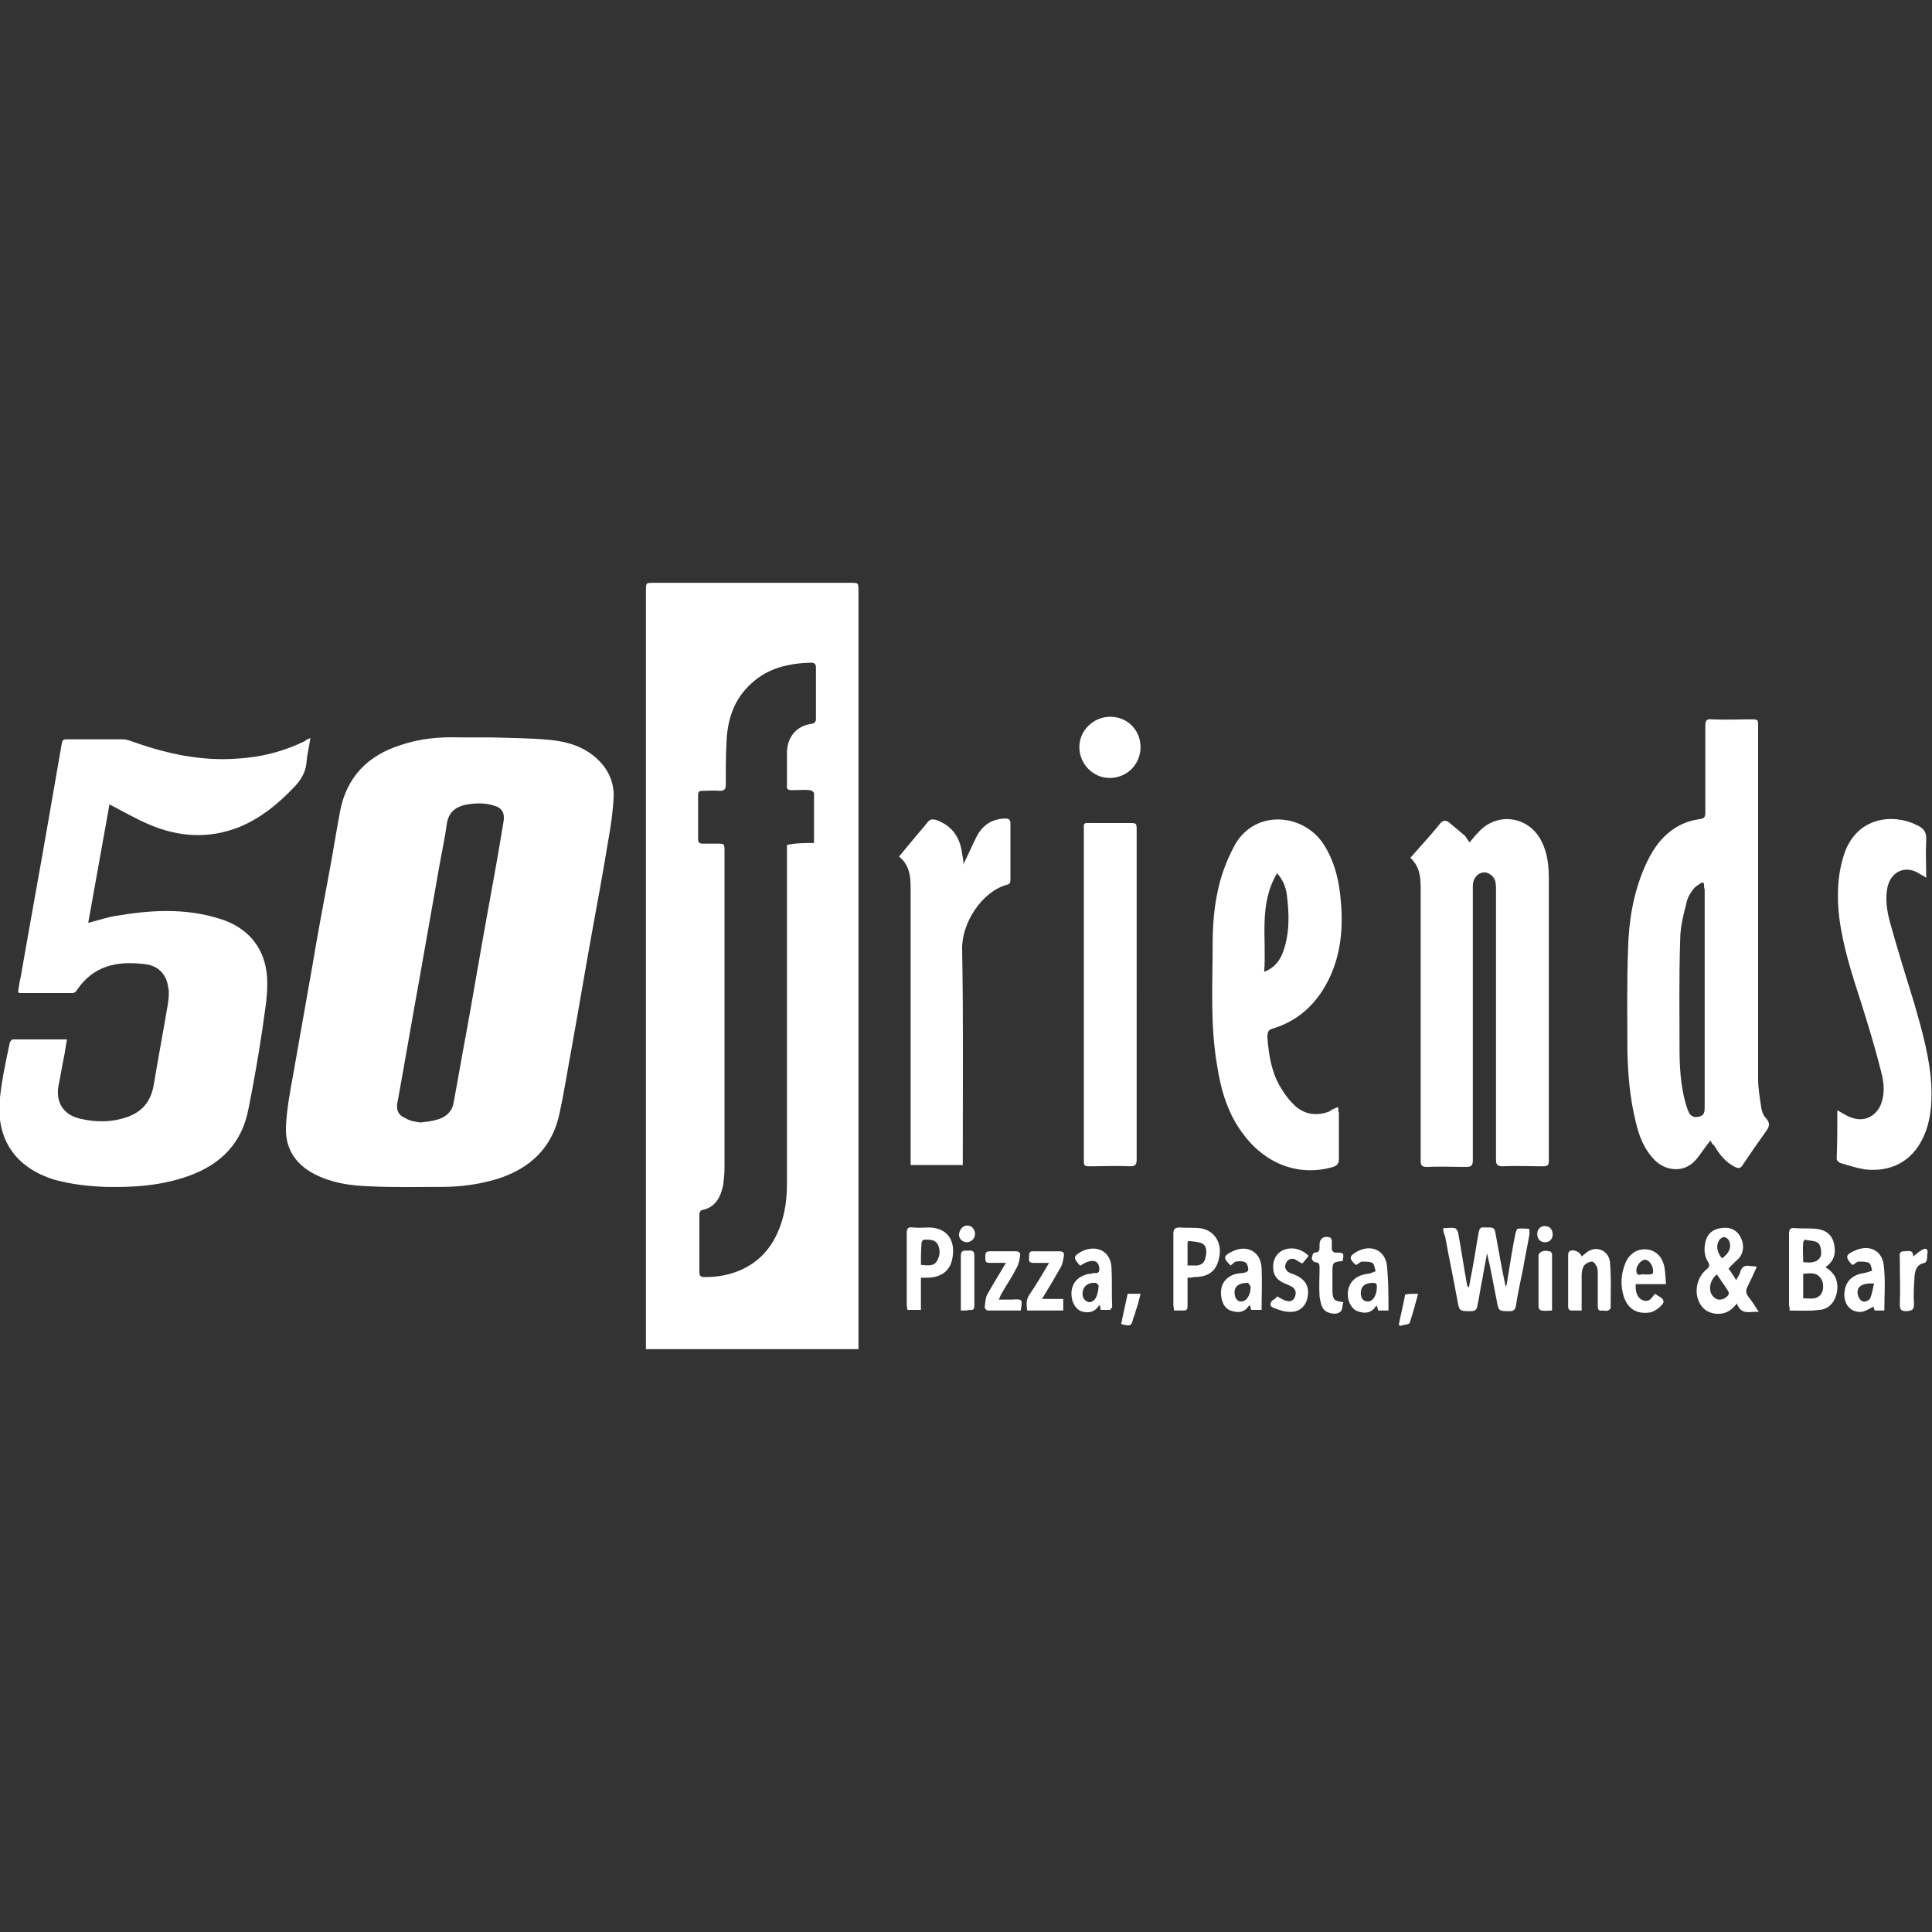
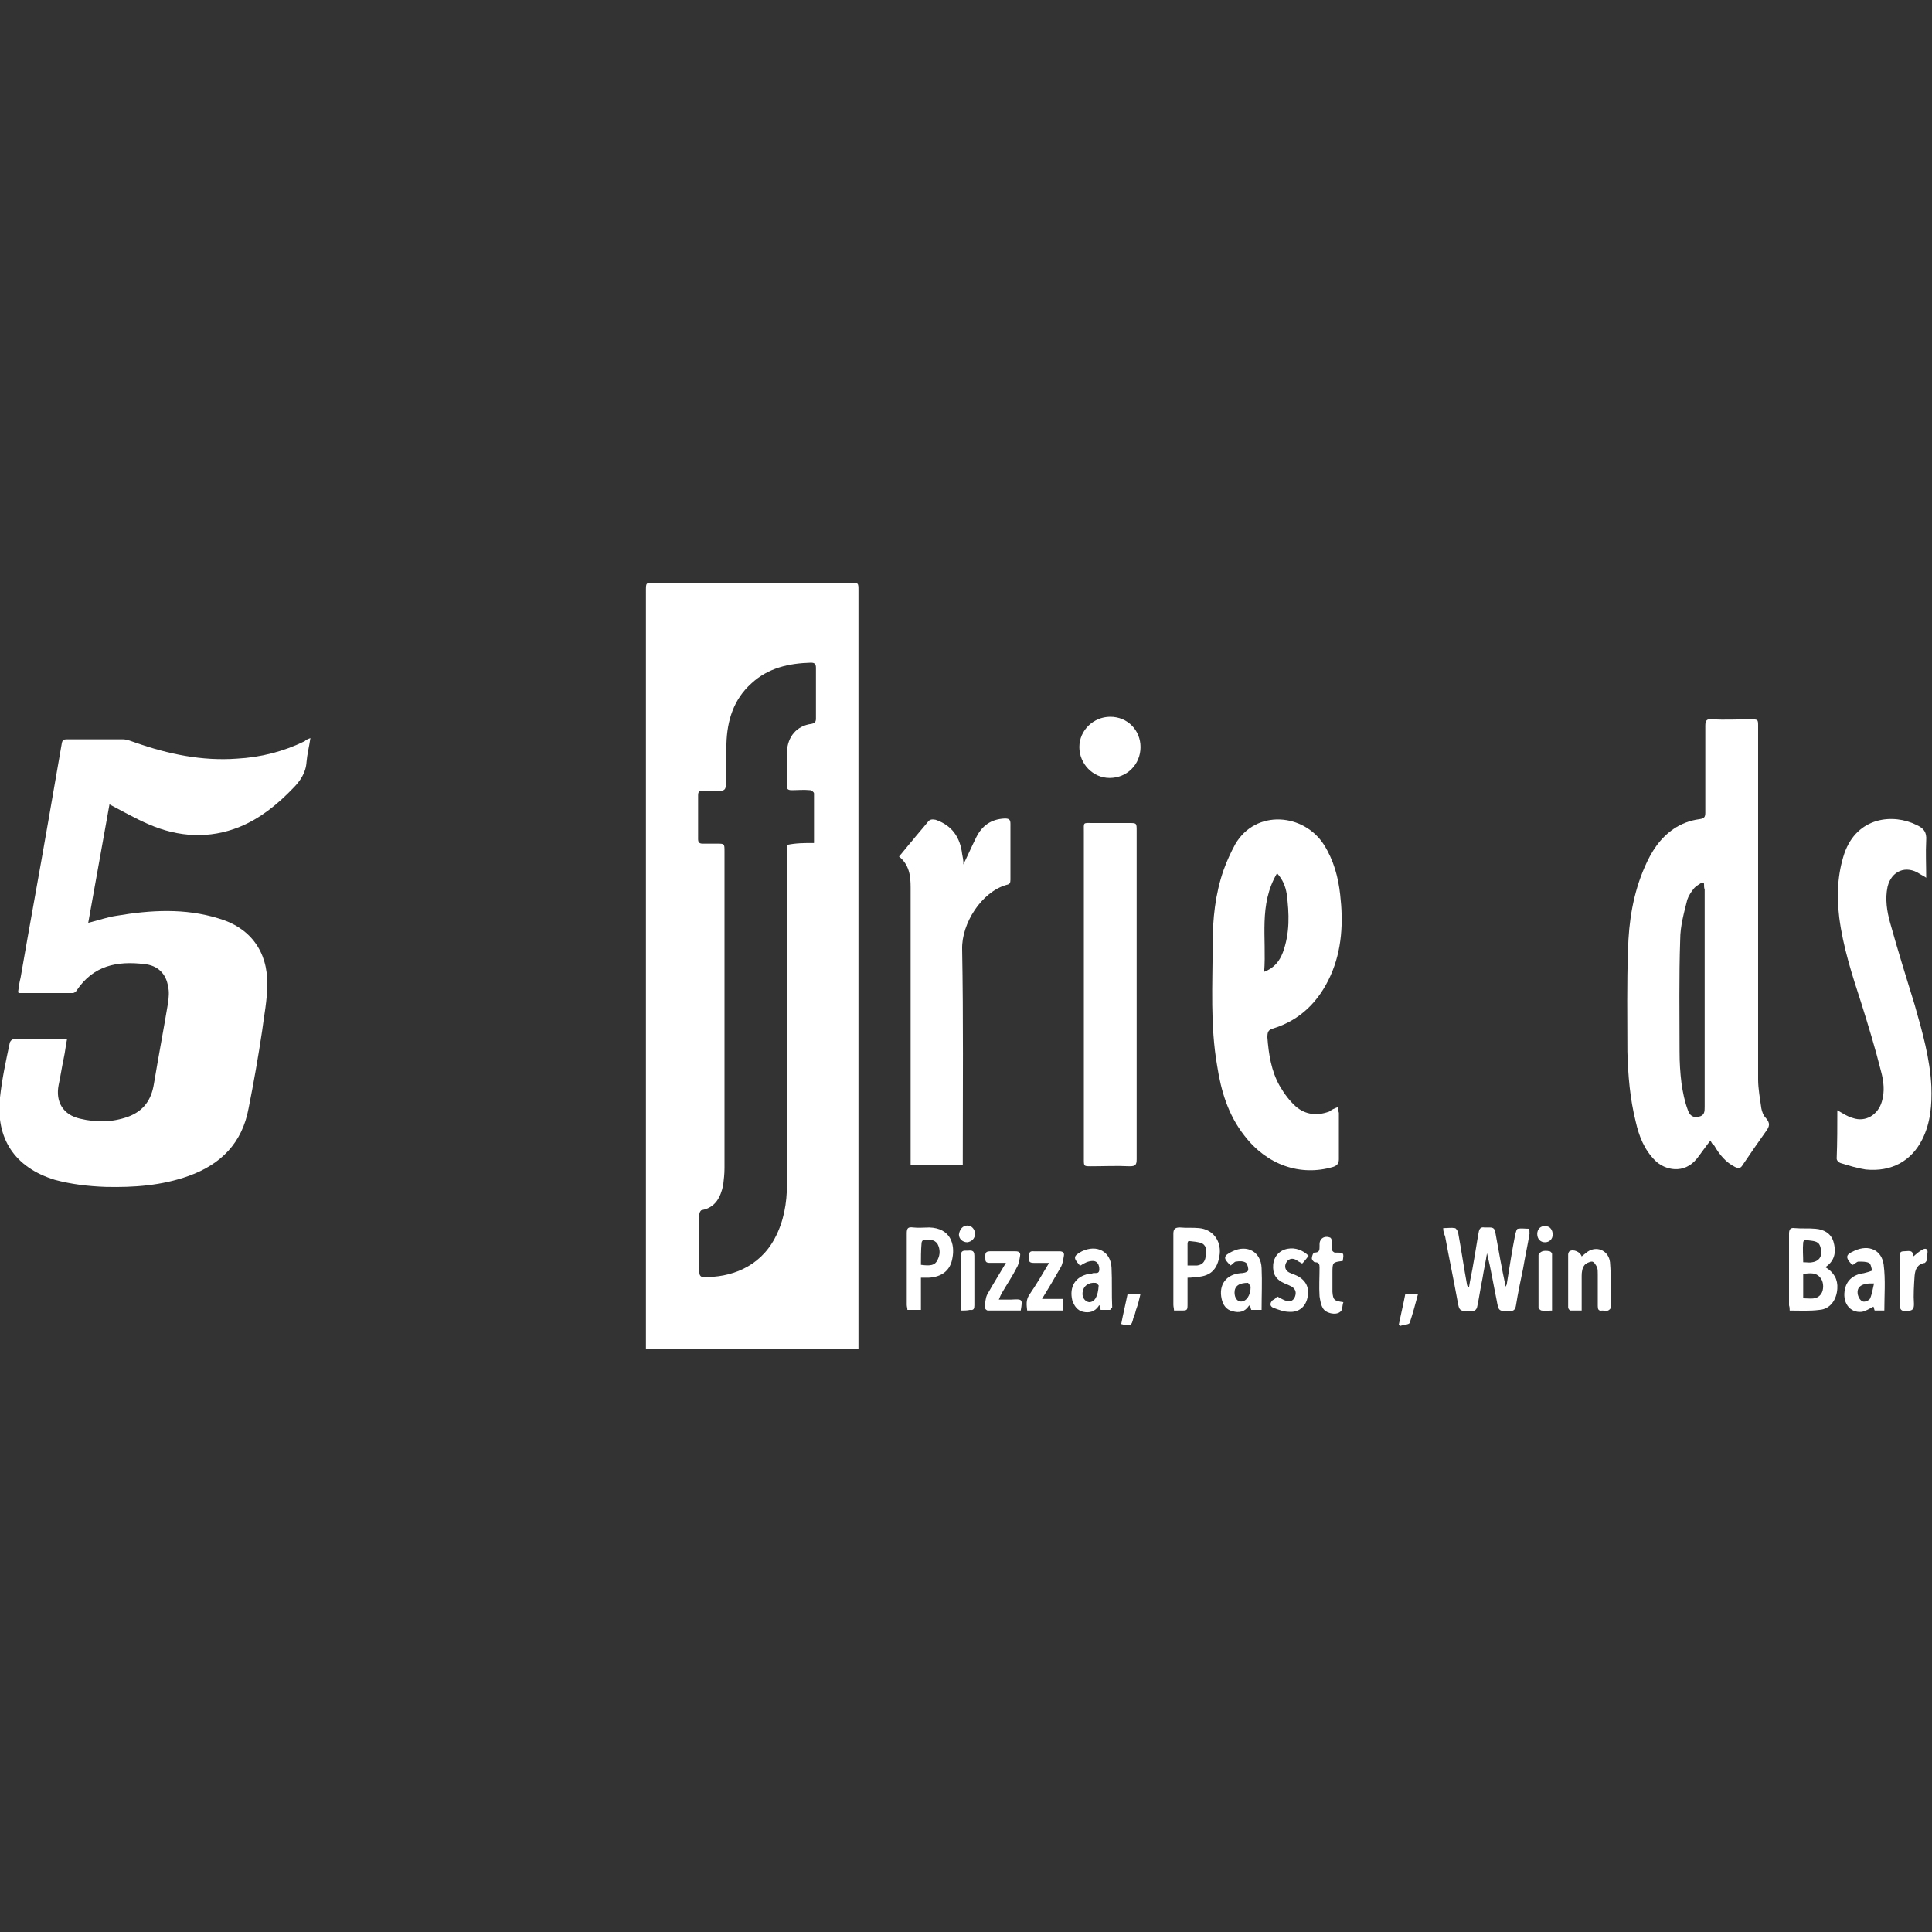
<svg xmlns="http://www.w3.org/2000/svg" version="1.1" id="Capa_1" x="0px" y="0px" viewBox="0 0 300 300" style="enable-background:new 0 0 300 300;" xml:space="preserve">
  <rect x="0" y="0" width="300" height="300" fill="#333333" stroke="none" />
  <style type="text/css">
	.st0{fill:#FFFFFF;}
</style>
  <g id="cYuMpM_2_">
    <g>
      <path class="st0" d="M100.3,209.5c0-0.4,0-0.7,0-1.1c0-38.9,0-77.8,0-116.7c0-1.2,0-1.2,1.2-1.2c10.2,0,20.4,0,30.6,0    c1.2,0,1.2,0,1.2,1.2c0,38.9,0,77.8,0,116.7c0,0.3,0,0.7,0,1.1C122.3,209.5,111.4,209.5,100.3,209.5z M126.4,130.9    c0-2.7,0-5.2,0-7.7c0-0.2-0.4-0.5-0.6-0.5c-1-0.1-2,0-2.9,0c-0.5,0-0.8-0.2-0.7-0.7c0-1.8,0-3.5,0-5.3c0.1-2.3,1.5-4,3.8-4.3    c0.5-0.1,0.7-0.3,0.7-0.8c0-2.6,0-5.3,0-7.9c0-0.6-0.2-0.8-0.8-0.8c-3.4,0.1-6.6,0.8-9.2,3.2c-2.8,2.5-3.8,5.8-3.9,9.4    c-0.1,2.1-0.1,4.3-0.1,6.4c0,0.6-0.2,0.9-0.9,0.9c-0.9-0.1-1.8,0-2.7,0c-0.5,0-0.7,0.1-0.7,0.7c0,2.3,0,4.5,0,6.8    c0,0.5,0.2,0.7,0.7,0.7c0.7,0,1.5,0,2.2,0c1.2,0,1.2,0,1.2,1.2c0,16.4,0,32.8,0,49.2c0,0.9-0.1,1.7-0.2,2.6    c-0.4,1.9-1.2,3.5-3.3,3.9c-0.2,0-0.4,0.4-0.4,0.6c0,3,0,6.1,0,9.1c0,0.4,0.2,0.7,0.6,0.7c4.2,0.1,8.7-1.5,11.1-6    c1.4-2.6,1.9-5.5,1.9-8.4c0-17.2,0-34.3,0-51.5c0-0.4,0-0.8,0-1.2C123.6,130.9,124.9,130.9,126.4,130.9z" />
-       <path class="st0" d="M76.1,114.5c3.1,0.1,6.3,0.1,9.4,0.4c2.8,0.3,5.4,1.1,7.5,3.2c1.5,1.5,2.3,3.4,2.3,5.4    c-0.1,2.3-0.4,4.5-0.8,6.7c-0.8,4.9-1.7,9.8-2.6,14.7c-1.1,6.1-2.1,12.1-3.2,18.2c-0.6,3.2-1.1,6.5-1.8,9.7    c-1.1,5.4-4.6,8.7-9.8,10.3c-2.7,0.8-5.5,1.2-8.4,1.2c-3.8,0-7.7,0.1-11.5-0.1c-2.8-0.1-5.6-0.5-8.2-1.8c-3-1.5-4.7-3.9-4.6-7.3    c0.1-2.7,0.6-5.4,1.1-8.1c1-5.7,2-11.3,3-17c0.8-4.8,1.7-9.6,2.6-14.4c0.6-3.2,1.1-6.4,1.7-9.6c1-5.3,4.3-8.7,9.4-10.3    c2.9-1,6-1.3,9-1.2c1.6,0,3.2,0,4.8,0C76.1,114.5,76.1,114.5,76.1,114.5z M65.3,174.3c0.9-0.1,1.7-0.2,2.4-0.4    c1.3-0.3,2.4-1.1,2.7-2.5c0.7-3.7,1.3-7.3,2-11c1.1-6,2.1-12.1,3.2-18.1c0.9-4.9,1.8-9.9,2.6-14.8c0.2-1.3-0.3-2.1-1.5-2.4    c-1.5-0.5-3.1-0.4-4.6-0.1c-1.5,0.4-2.4,1.2-2.7,2.8c-0.3,2.3-0.8,4.5-1.2,6.8c-1,5.7-2,11.4-3,17c-1.2,6.6-2.3,13.1-3.5,19.7    c-0.2,1.1,0.2,1.9,1.2,2.3C63.7,174.1,64.6,174.2,65.3,174.3z" />
      <path class="st0" d="M48.2,114.6c-0.2,1.4-0.5,2.5-0.6,3.7c-0.1,1.7-1,3-2.1,4.1c-2.4,2.5-5.1,4.7-8.3,6    c-4.7,1.9-9.5,1.6-14.1-0.4c-2.1-0.9-4-2-6.1-3.1c-1.1,6.1-2.2,12.2-3.3,18.4c1.6-0.4,3-0.9,4.4-1.1c5.3-0.9,10.6-1.2,15.8,0.4    c4.9,1.4,7.7,5.1,7.6,10.3c0,2.4-0.5,4.8-0.8,7.2c-0.6,4-1.3,8-2.1,12c-1,5.4-4.3,8.7-9.3,10.5c-4.2,1.5-8.5,1.8-12.9,1.7    c-2.7-0.1-5.3-0.4-7.9-1.1c-6.2-1.9-9.2-6.4-8.5-12.8c0.3-2.8,0.9-5.6,1.5-8.4c0-0.2,0.3-0.6,0.5-0.6c2.8,0,5.5,0,8.4,0    c-0.2,1-0.3,2-0.5,2.9c-0.3,1.4-0.5,2.8-0.8,4.2c-0.5,2.6,0.7,4.6,3.3,5.2c2.5,0.6,5,0.6,7.5-0.3c2.4-0.9,3.6-2.6,4-5.1    c0.7-4.2,1.5-8.4,2.2-12.6c0.1-0.8,0.2-1.7,0-2.5c-0.3-2-1.6-3.3-3.7-3.5c-4.2-0.5-7.9,0.2-10.5,4.1c-0.1,0.2-0.4,0.4-0.6,0.4    c-2.8,0-5.6,0-8.3,0c0,0-0.1-0.1-0.2-0.1c0.1-0.8,0.2-1.5,0.4-2.3c1.4-8.1,2.9-16.2,4.3-24.3c0.7-4,1.4-8.1,2.1-12.1    c0.1-0.5,0.3-0.6,0.8-0.6c2.9,0,5.8,0,8.7,0c0.6,0,1.3,0.3,1.9,0.5c5.1,1.8,10.4,2.9,15.8,2.5c3.7-0.2,7.2-1.1,10.5-2.7    C47.5,114.9,47.7,114.8,48.2,114.6z" />
      <path class="st0" d="M265.6,177.1c-0.8,1-1.4,1.9-2.1,2.8c-2,2.5-5,1.8-6.5,0.3c-1.7-1.7-2.5-3.8-3-6c-0.9-3.6-1.2-7.2-1.3-10.9    c0-5.3-0.1-10.5,0.1-15.8c0.1-4.4,0.8-8.8,2.6-12.9c1-2.3,2.3-4.4,4.5-5.9c1.2-0.8,2.5-1.3,4-1.5c0.7-0.1,0.9-0.3,0.9-1    c0-4.5,0-9,0-13.5c0-0.8,0.2-1.1,1-1c2,0.1,4,0,6,0c1.2,0,1.2,0,1.2,1.1c0,7.4,0,14.9,0,22.3c0,10.8,0,21.7,0,32.5    c0,1.5,0.3,3,0.5,4.5c0.1,0.5,0.3,1.1,0.7,1.5c0.7,0.8,0.6,1.3,0,2.1c-1.2,1.7-2.4,3.4-3.6,5.2c-0.3,0.5-0.6,0.6-1.2,0.3    c-1.4-0.7-2.4-1.9-3.2-3.3C265.9,177.7,265.8,177.5,265.6,177.1z M264.6,137.2c-0.1-0.1-0.2-0.1-0.3-0.2c-0.4,0.3-1,0.6-1.3,1    c-0.4,0.5-0.8,1.1-1,1.7c-0.5,2-1.1,4.1-1.1,6.2c-0.2,5.8-0.1,11.6-0.1,17.4c0,1.7,0.1,3.3,0.3,4.9c0.2,1.4,0.5,2.9,1,4.2    c0.3,0.9,0.9,1.2,1.7,1c0.9-0.2,0.9-0.8,0.9-1.6c0-11.2,0-22.5,0-33.7C264.6,137.9,264.6,137.6,264.6,137.2z" />
-       <path class="st0" d="M228.2,130.8c0.5-0.6,0.9-1.1,1.3-1.5c2.9-3.3,7.8-2.6,9.8,1.2c1,1.9,1.2,3.9,1.2,6c0,14.6,0,29.1,0,43.7    c0,0.8-0.2,0.9-1,0.9c-2.1,0-4.2-0.1-6.2,0c-0.8,0-1-0.3-1-1c0-13.9,0-27.8,0-41.7c0-0.5,0-1-0.1-1.5c-0.2-0.9-1.2-1.6-2-1.4    c-0.8,0.1-1.5,1-1.5,2c0,9.1,0,18.1,0,27.2c0,5.2,0,10.3,0,15.5c0,0.8-0.3,1-1,1c-2,0-4.1-0.1-6.1,0c-0.8,0-1-0.2-1-1    c0-11,0-21.9,0-32.9c0-3.2,0-6.3,0-9.5c0-1.7-0.2-3.3-1.6-4.6c0.8-0.9,1.5-1.7,2.3-2.6c0.8-0.9,1.6-1.8,2.3-2.7    c0.4-0.5,0.9-0.6,1.4-0.2c0.8,0.7,1.7,1.4,2.5,2.1C227.6,129.9,227.8,130.3,228.2,130.8z" />
      <path class="st0" d="M207.8,171.9c0,0.4,0,0.6,0.1,0.9c0,2.4,0,4.8,0,7.2c0,0.7-0.3,1-0.9,1.2c-5.1,1.5-10.3-0.3-13.8-4.9    c-2.5-3.2-3.6-6.9-4.2-10.8c-1.1-6.3-0.7-12.6-0.7-18.9c0-3.9,0.4-7.8,1.7-11.5c0.5-1.4,1.1-2.7,1.8-4c3.2-5.5,10.7-4.8,13.8,0.1    c1.5,2.4,2.2,5,2.5,7.7c0.5,4.3,0.3,8.6-1.5,12.6c-1.8,4-4.7,6.9-8.9,8.2c-0.8,0.2-0.9,0.6-0.9,1.4c0.2,2.6,0.6,5.2,1.9,7.5    c0.7,1.2,1.5,2.3,2.5,3.2c1.5,1.3,3.3,1.5,5.2,0.8C206.8,172.3,207.2,172.1,207.8,171.9z M196.3,150.9c1.6-0.6,2.4-1.7,2.9-3    c1.1-3,1-6,0.6-9.1c-0.2-1.2-0.6-2.2-1.5-3.2C195.4,140.5,196.7,145.7,196.3,150.9z" />
      <path class="st0" d="M149.6,134.2c0.7-1.4,1.3-2.8,2-4.2c0.9-1.8,2.3-2.8,4.4-2.9c0.6,0,0.9,0.1,0.9,0.8c0,2.9,0,5.8,0,8.7    c0,0.5-0.1,0.7-0.6,0.8c-3.9,1.1-7,6-6.9,10c0.2,10.8,0.1,21.6,0.1,32.3c0,0.4,0,0.7,0,1.2c-2.7,0-5.4,0-8.1,0c0-0.3,0-0.7,0-1.1    c0-14,0-28,0-42c0-1.8-0.2-3.5-1.8-4.8c0.7-0.8,1.3-1.6,2-2.4c0.8-1,1.7-2,2.5-3c0.3-0.4,0.7-0.4,1.2-0.3c2.6,0.9,3.8,2.8,4.1,5.3    c0.1,0.5,0.2,1,0.2,1.5C149.5,134.2,149.6,134.2,149.6,134.2z" />
      <path class="st0" d="M285.3,172.4c0.9,0.5,1.6,1,2.4,1.2c2,0.7,3.9-0.5,4.5-2.5c0.5-1.6,0.3-3.2-0.1-4.7c-0.9-3.6-2-7.2-3.1-10.7    c-1.4-4.3-2.8-8.6-3.4-13.2c-0.4-3.4-0.3-6.7,0.8-10c2-5.7,7.6-6.2,11.2-4.4c1.1,0.5,1.6,1.1,1.5,2.4c-0.1,1.9,0,3.8,0,5.8    c-0.4-0.3-0.7-0.4-1-0.6c-2.1-1.4-4.4-0.5-5,2c-0.4,1.9-0.1,3.8,0.4,5.6c1.2,4.3,2.5,8.5,3.8,12.7c1.2,4.2,2.4,8.4,2.6,12.7    c0.1,2.8-0.1,5.6-1.4,8.2c-1.7,3.4-4.8,5.1-8.8,4.7c-1.3-0.2-2.6-0.6-3.9-1c-0.3-0.1-0.6-0.4-0.6-0.7    C285.3,177.3,285.3,174.9,285.3,172.4z" />
      <path class="st0" d="M176.5,154.4c0,8.5,0,17.1,0,25.6c0,0.9-0.2,1.1-1.1,1.1c-2-0.1-4,0-6,0c-1.1,0-1.1,0-1.1-1.1    c0-6.7,0-13.4,0-20.1c0-10.2,0-20.5,0-30.7c0-1.6-0.2-1.4,1.5-1.4c1.8,0,3.6,0,5.5,0c1.2,0,1.2,0,1.2,1.2    C176.5,137.4,176.5,145.9,176.5,154.4z" />
      <path class="st0" d="M224.1,190.7c0.7,0,1.3-0.1,1.8,0c0.2,0,0.4,0.4,0.5,0.6c0.5,2.7,0.9,5.5,1.4,8.2c0,0.1,0.1,0.3,0.3,0.4    c0.2-1.3,0.5-2.5,0.7-3.8c0.3-1.6,0.5-3.1,0.8-4.7c0.1-0.6,0.3-0.9,0.9-0.8c0.2,0,0.5,0,0.8,0c0.6,0,0.8,0.2,0.9,0.8    c0.5,2.8,1,5.6,1.6,8.4c0.1-0.2,0.2-0.4,0.2-0.6c0.4-2.5,0.8-5.1,1.3-7.6c0.1-0.3,0.2-0.8,0.4-0.8c0.5-0.1,1.1,0,1.7,0    c0.1,0,0.1,0.5,0.1,0.8c-0.3,1.8-0.7,3.6-1,5.4c-0.4,1.9-0.8,3.8-1.1,5.7c-0.1,0.6-0.3,0.9-1,0.9c-1.7,0-1.7,0-2-1.7    c-0.5-2.4-0.9-4.9-1.5-7.3c-0.2,1.3-0.5,2.6-0.7,3.9c-0.3,1.4-0.5,2.9-0.8,4.3c-0.1,0.6-0.4,0.8-1,0.8c-1.8,0-1.8,0-2.1-1.7    c-0.6-3.3-1.3-6.6-1.9-9.9C224.2,191.5,224.1,191.2,224.1,190.7z" />
      <path class="st0" d="M172.4,111.3c2.7,0,4.7,2.1,4.7,4.7c0,2.7-2.1,4.8-4.8,4.8c-2.6,0-4.7-2.2-4.7-4.8    C167.6,113.4,169.8,111.3,172.4,111.3z" />
-       <path class="st0" d="M268.4,197c0.4,0.5,0.8,1.1,1.2,1.8c0.2-0.5,0.5-0.8,0.6-1.2c0.2-0.9,0.8-1.2,1.6-1c0.3,0,0.5,0,1,0.1    c-0.5,1.1-0.9,2-1.4,3c-0.4,0.7-0.3,1.2,0.2,1.8c0.5,0.6,0.9,1.3,1.5,2.2c-1.4-0.1-2.7,0.6-3.4-1.3c-0.9,1.2-1.9,1.7-3.2,1.6    c-1.2-0.1-2.1-0.7-2.6-1.7c-0.9-1.7-0.4-4,1.1-5.2c0.5-0.4,0.5-0.7,0.2-1.2c-0.6-0.9-0.6-2-0.4-3c0.3-1.3,1.1-2,2.4-2.2    c1.2-0.2,2.2,0.1,2.9,1.1c0.7,1.1,0.8,2.4,0,3.5C269.7,195.7,269,196.3,268.4,197z M266.6,197.9c-1.2,0.9-1.4,2.7-0.5,3.5    c0.5,0.5,1.1,0.5,1.7,0.2c0.4-0.3,0.9-0.6,0.5-1.2C267.8,199.6,267.2,198.8,266.6,197.9z M267.4,195.4c1.1-0.8,1.5-1.7,1.1-2.7    c-0.1-0.3-0.5-0.6-0.8-0.6c-0.3,0-0.7,0.3-0.8,0.6C266.4,193.5,266.7,194.6,267.4,195.4z" />
      <path class="st0" d="M277.9,203.5c0-0.3,0-0.5-0.1-0.8c0-3.7,0-7.4,0-11.1c0-0.7,0.2-1,0.9-0.9c1.1,0.1,2.1,0,3.2,0.1    c1.3,0.1,2.4,0.7,2.8,2c0.4,1.4,0.3,2.7-0.9,3.7c-0.1,0.1-0.2,0.1-0.3,0.3c1.3,0.8,1.9,1.9,1.8,3.3c-0.1,1.7-1.1,3.2-2.8,3.3    C281,203.6,279.4,203.5,277.9,203.5z M280,197.8c0,1.3,0,2.5,0,3.8c1.1,0,2.1,0.3,2.8-0.7c0.4-0.6,0.4-1.7,0-2.3    C282.1,197.5,281.1,197.7,280,197.8z M280,196c0.6,0,1,0.1,1.4,0c0.7-0.1,1.3-0.5,1.4-1.3c0-0.6-0.1-1.4-0.5-1.7    c-0.5-0.4-1.3-0.3-2-0.5c-0.1,0-0.3,0.3-0.3,0.4C279.9,194,280,195,280,196z" />
      <path class="st0" d="M143,198.4c0,1.7,0,3.3,0,5c-0.7,0-1.4,0-2.1,0c0-0.3-0.1-0.5-0.1-0.8c0-3.7,0-7.4,0-11.1c0-0.8,0.2-1,1-0.9    c0.8,0.1,1.7,0,2.5,0c3.3,0.1,4,2.6,3.6,4.7c-0.3,2-1.7,3-3.7,3.1C143.8,198.4,143.5,198.4,143,198.4z M143,196.4    c1.5,0.2,2.2,0.1,2.6-0.8c0.4-0.8,0.4-1.6,0-2.4c-0.5-0.8-1.3-0.7-2.1-0.7c-0.2,0-0.4,0.3-0.4,0.5C143,194.2,143,195.3,143,196.4z    " />
      <path class="st0" d="M184.4,198.4c0,1.4,0,2.7,0,4c0,1.1,0,1.1-1.1,1.1c-0.3,0-0.6,0-1,0c0-0.3-0.1-0.6-0.1-0.9c0-3.7,0-7.3,0-11    c0-0.7,0.2-1,1-1c1,0.1,2,0,3,0.1c2.1,0.2,3.4,1.9,3.2,4c-0.3,2.5-1.5,3.6-4,3.6C185.1,198.4,184.8,198.4,184.4,198.4z     M184.4,196.5c0.6,0,1,0,1.5,0c0.8-0.1,1.2-0.6,1.3-1.3c0.2-0.8,0.2-1.7-0.5-2.1c-0.6-0.3-1.4-0.3-2.1-0.4c-0.1,0-0.2,0.2-0.2,0.4    C184.4,194.2,184.4,195.3,184.4,196.5z" />
      <path class="st0" d="M245.6,195.1c0.4-0.3,0.8-0.7,1.2-0.9c1.4-0.7,3,0.1,3.2,1.8c0.2,2.4,0.1,4.8,0.1,7.1c0,0.1-0.2,0.3-0.4,0.4    c-0.3,0.1-0.6,0-0.9,0c-0.6,0.1-0.7-0.2-0.7-0.7c0-1.6,0-3.3,0-4.9c0-0.4,0-0.8-0.1-1.1c-0.2-0.4-0.5-0.9-0.8-0.9    c-0.4,0-1,0.3-1.2,0.6c-0.3,0.4-0.4,1-0.4,1.6c0,1.8,0,3.5,0,5.4c-0.6,0-1.2,0-1.7,0c-0.2,0-0.4-0.3-0.4-0.5c0-2.7,0-5.4,0-8.2    c0-0.2,0.1-0.4,0.2-0.5C244.3,193.9,245.4,194.4,245.6,195.1z" />
-       <path class="st0" d="M257,200.9c0.5,0.4,1.2,0.6,1.3,1.1c0.2,0.5-1.3,1.7-2.1,1.8c-2.1,0.3-3.5-0.6-4.1-2.6    c-0.5-1.7-0.4-3.4,0.3-5.1c0.6-1.4,1.8-2.2,3.2-2.1c1.4,0.1,2.4,1,2.8,2.5c0.2,0.9,0.2,1.9,0.3,2.9c-1.7,0-3.2,0-4.7,0    c-0.1,1.3,0.3,2.2,1.1,2.5C256.2,202.3,256.5,201.4,257,200.9z M255.3,197.9c1.3,0,1.4,0,1.4-0.5c0-0.9-0.6-1.7-1.2-1.8    c-0.7,0-1.5,1-1.4,1.8C254.2,198.4,255,197.7,255.3,197.9z" />
      <path class="st0" d="M191.1,196.5c-1.2-1.1-1.2-1.5,0.3-2.2c2.3-1.1,4.4,0.1,4.5,2.6c0.1,2.1,0,4.3,0,6.5c-0.5,0-1,0-1.6,0    c-0.1-0.2-0.1-0.4-0.2-0.7c-0.1,0-0.1,0-0.2,0.1c-0.6,0.9-1.5,1.1-2.5,0.8c-1-0.2-1.5-1-1.7-1.9c-0.5-2.2,0.7-3.8,2.9-4    c0.4,0,1-0.1,1.2-0.4c0.1-0.3-0.1-1-0.3-1.2c-0.4-0.3-1-0.3-1.6-0.2C191.7,195.9,191.4,196.3,191.1,196.5z M193.8,199.2    c-1.4,0-2.1,0.5-2.1,1.5c0,0.8,0.4,1.4,1,1.4c0.8,0,1.5-0.9,1.5-2.3C194.1,199.6,193.9,199.3,193.8,199.2z" />
-       <path class="st0" d="M215.6,203.5c-0.6,0-1.1,0-1.6,0c-0.1-0.3-0.1-0.5-0.2-0.7c-0.1,0-0.2,0-0.2,0.1c-0.6,0.9-1.5,1.1-2.5,0.8    c-0.9-0.2-1.4-0.9-1.7-1.8c-0.5-2.2,0.7-3.8,2.9-4.1c0.4,0,0.8-0.2,1.3-0.4c-0.1-0.4-0.2-1.1-0.5-1.3c-0.4-0.2-1-0.2-1.6-0.2    c-0.3,0-0.6,0.4-0.9,0.5c-0.1,0-0.1,0-0.1,0c-1.1-1-1-1.4,0.3-2.1c2.3-1.2,4.5,0,4.6,2.6C215.6,199.1,215.6,201.2,215.6,203.5z     M211.3,200.8c0,0.8,0.4,1.3,1.1,1.3c0.8,0,1.4-1,1.4-2.3c0-0.5-0.2-0.6-0.6-0.6C211.9,199.2,211.3,199.8,211.3,200.8z" />
      <path class="st0" d="M292.6,203.5c-0.6,0-1,0-1.5,0c-0.1-0.2-0.1-0.5-0.2-0.6c-0.6,0.3-1.2,0.7-1.8,0.8c-1.9,0.2-3.1-1.5-2.6-3.6    c0.3-1.3,1.3-2.2,2.9-2.4c0.4-0.1,0.8-0.2,1.3-0.4c-0.1-0.4-0.2-1.1-0.5-1.2c-0.4-0.2-1-0.2-1.6-0.2c-0.3,0-0.6,0.4-0.9,0.5    c-0.1,0-0.1,0-0.2-0.1c-1-1.1-0.9-1.5,0.5-2.1c2.2-1,4.2-0.1,4.5,2.2C292.8,198.8,292.6,201.1,292.6,203.5z M291,199.3    c-1.9-0.1-2.8,0.5-2.5,1.8c0.1,0.4,0.4,0.9,0.8,1c0.3,0.1,1-0.2,1.1-0.5C290.7,200.9,290.8,200.1,291,199.3z" />
      <path class="st0" d="M172.4,203.4c-0.5,0-1,0-1.5,0c0-0.2-0.1-0.5-0.1-0.7c-0.1,0-0.2,0-0.2,0.1c-0.6,0.9-1.5,1.1-2.4,0.9    c-0.9-0.2-1.4-0.9-1.7-1.8c-0.5-2.1,0.5-3.7,2.6-4.1c0.2,0,0.4,0,0.6-0.1c0.4-0.1,1,0.2,1-0.6c0-0.7-0.3-1.3-1-1.3    c-0.7,0-1.3,0.3-1.9,0.7c-0.1,0-0.2,0-0.2-0.1c-1-1.1-0.9-1.4,0.4-2.1c2.3-1.1,4.5,0,4.6,2.6c0.1,2,0,4.1,0.1,6.1    C172.5,203.2,172.4,203.3,172.4,203.4z M170.6,199.6c-0.1-0.1-0.3-0.4-0.5-0.4c-1.1-0.1-1.9,0.5-2,1.5c-0.1,0.8,0.4,1.4,1,1.5    C170,202.2,170.5,201.3,170.6,199.6z" />
      <path class="st0" d="M158.5,203.5c-1.7,0-3.4,0-5.1,0c-0.2,0-0.5-0.3-0.5-0.5c0.1-0.7,0.1-1.4,0.4-2c0.9-1.6,1.9-3.2,2.9-4.9    c-0.9,0-1.7,0-2.5,0c-0.7,0-0.7-0.3-0.7-0.8c0-0.5-0.1-1,0.7-1c1.3,0,2.7,0,4,0c0.5,0,0.8,0.2,0.7,0.7c-0.1,0.6-0.2,1.3-0.5,1.8    c-0.7,1.4-1.6,2.7-2.4,4.1c-0.1,0.2-0.2,0.4-0.4,0.9c0.7,0,1.3,0,1.9,0C158.8,201.7,158.8,201.7,158.5,203.5z" />
      <path class="st0" d="M162.9,196.1c-0.9,0-1.7,0-2.4,0c-0.6,0-0.8-0.2-0.7-0.8c0-0.5-0.1-1.1,0.7-1c1.3,0,2.7,0,4,0    c0.5,0,0.8,0.2,0.7,0.7c-0.1,0.6-0.2,1.3-0.5,1.8c-0.9,1.6-1.8,3.1-2.9,4.9c1.2,0,2.2,0,3.3,0c0,0.7,0,1.2,0,1.8    c-1.9,0-3.7,0-5.6,0c-0.1-0.9-0.2-1.6,0.3-2.4C160.9,199.5,161.9,197.8,162.9,196.1z" />
      <path class="st0" d="M198.3,201.3c0.6,0.3,1,0.6,1.5,0.7c0.6,0.2,1.1-0.1,1.3-0.7c0.2-0.6,0.1-1.1-0.5-1.5    c-0.4-0.2-0.8-0.4-1.1-0.5c-1.4-0.6-1.9-1.5-1.8-2.9c0.1-1.3,1-2.3,2.3-2.5c1.1-0.2,2.3,0.2,3.2,1.1c-0.3,0.4-0.6,0.8-1,1.2    c-0.4-0.2-0.7-0.4-1-0.6c-0.6-0.3-1.2-0.1-1.5,0.5c-0.3,0.6-0.1,1.2,0.5,1.5c0.4,0.2,0.8,0.3,1.2,0.5c1.4,0.7,2,1.9,1.6,3.5    c-0.3,1.3-1.3,2.2-2.8,2.1c-0.8,0-1.6-0.3-2.4-0.6c-0.6-0.2-0.7-0.7-0.2-1.2C198,201.7,198.2,201.5,198.3,201.3z" />
      <path class="st0" d="M208.5,195.8c-1.6,0.2-1.6,0.2-1.6,1.9c0,1,0,1.9,0,2.9c0.1,1.3,0.3,1.4,1.7,1.6c-0.2,0.5-0.1,1.3-0.5,1.5    c-0.7,0.6-2.3,0.2-2.7-0.6c-0.3-0.5-0.4-1.2-0.5-1.8c-0.1-1.5,0-3,0-4.5c0-0.5-0.1-0.8-0.7-0.8c-0.2,0-0.5-0.4-0.5-0.6    c0-0.3,0.2-0.9,0.4-0.9c0.8,0,0.8-0.4,0.8-1c0-0.1,0-0.2,0-0.3c0-0.9,0.8-1.4,1.7-1c0.1,0.1,0.2,0.3,0.2,0.5c0,0.4,0,0.8,0,1.3    c0,0.2,0.3,0.5,0.5,0.5C208.7,194.5,208.7,194.5,208.5,195.8z" />
      <path class="st0" d="M297.1,195.1c0.5-0.4,0.9-0.8,1.5-1.1c0.4-0.2,0.8-0.1,0.7,0.6c-0.1,0.3,0,0.7-0.1,1c0,0.2-0.2,0.4-0.3,0.5    c-1.2,0.2-1.5,1-1.6,2c-0.1,1.5-0.2,3-0.1,4.4c0,0.9-0.3,1-1.1,1.1c-0.9,0-1.1-0.2-1.1-1.1c0.1-2.4,0-4.7,0-7.1    c0-0.4-0.2-1.1,0.6-1.1C296.8,194.2,297,194.2,297.1,195.1z" />
      <path class="st0" d="M149.2,203.5c0-1.1,0-2,0-3c0-1.8,0-3.6,0-5.5c0-0.9,0.5-0.8,1-0.8c0.5,0,1.1-0.2,1.1,0.8c0,2.6,0,5.1,0,7.7    c0,0.5-0.1,0.8-0.7,0.7C150.2,203.5,149.7,203.5,149.2,203.5z" />
      <path class="st0" d="M241,203.5c-0.6,0-1.1,0.1-1.6,0c-0.2,0-0.5-0.3-0.5-0.5c0-2.7,0-5.4,0-8.1c0-0.2,0.3-0.5,0.6-0.6    c0.3-0.1,0.7-0.1,1.1,0c0.2,0,0.4,0.3,0.4,0.4C241,197.6,241,200.5,241,203.5z" />
      <path class="st0" d="M174.1,205.6c0.3-1.6,0.7-3.2,1-4.7c0.6,0,1.2,0,2,0c-0.2,0.9-0.4,1.7-0.7,2.5c-0.1,0.4-0.2,0.8-0.4,1.2    C175.7,205.9,175.6,206,174.1,205.6z" />
      <path class="st0" d="M220.2,200.9c-0.4,1.5-0.8,3-1.3,4.5c-0.1,0.3-1,0.3-1.5,0.5c-0.1-0.1-0.1-0.2-0.2-0.2c0.3-1.5,0.7-3.1,1-4.7    C218.8,200.9,219.4,200.9,220.2,200.9z" />
      <path class="st0" d="M239.9,192.9c-0.7,0-1.2-0.5-1.2-1.3c0-0.8,0.6-1.3,1.3-1.2c0.7,0,1.1,0.6,1.1,1.3    C241.1,192.4,240.6,192.9,239.9,192.9z" />
      <path class="st0" d="M150.2,190.3c0.7,0,1.2,0.6,1.2,1.3c0,0.7-0.5,1.2-1.2,1.3c-0.7,0-1.3-0.5-1.3-1.2    C149,190.9,149.5,190.3,150.2,190.3z" />
    </g>
  </g>
</svg>